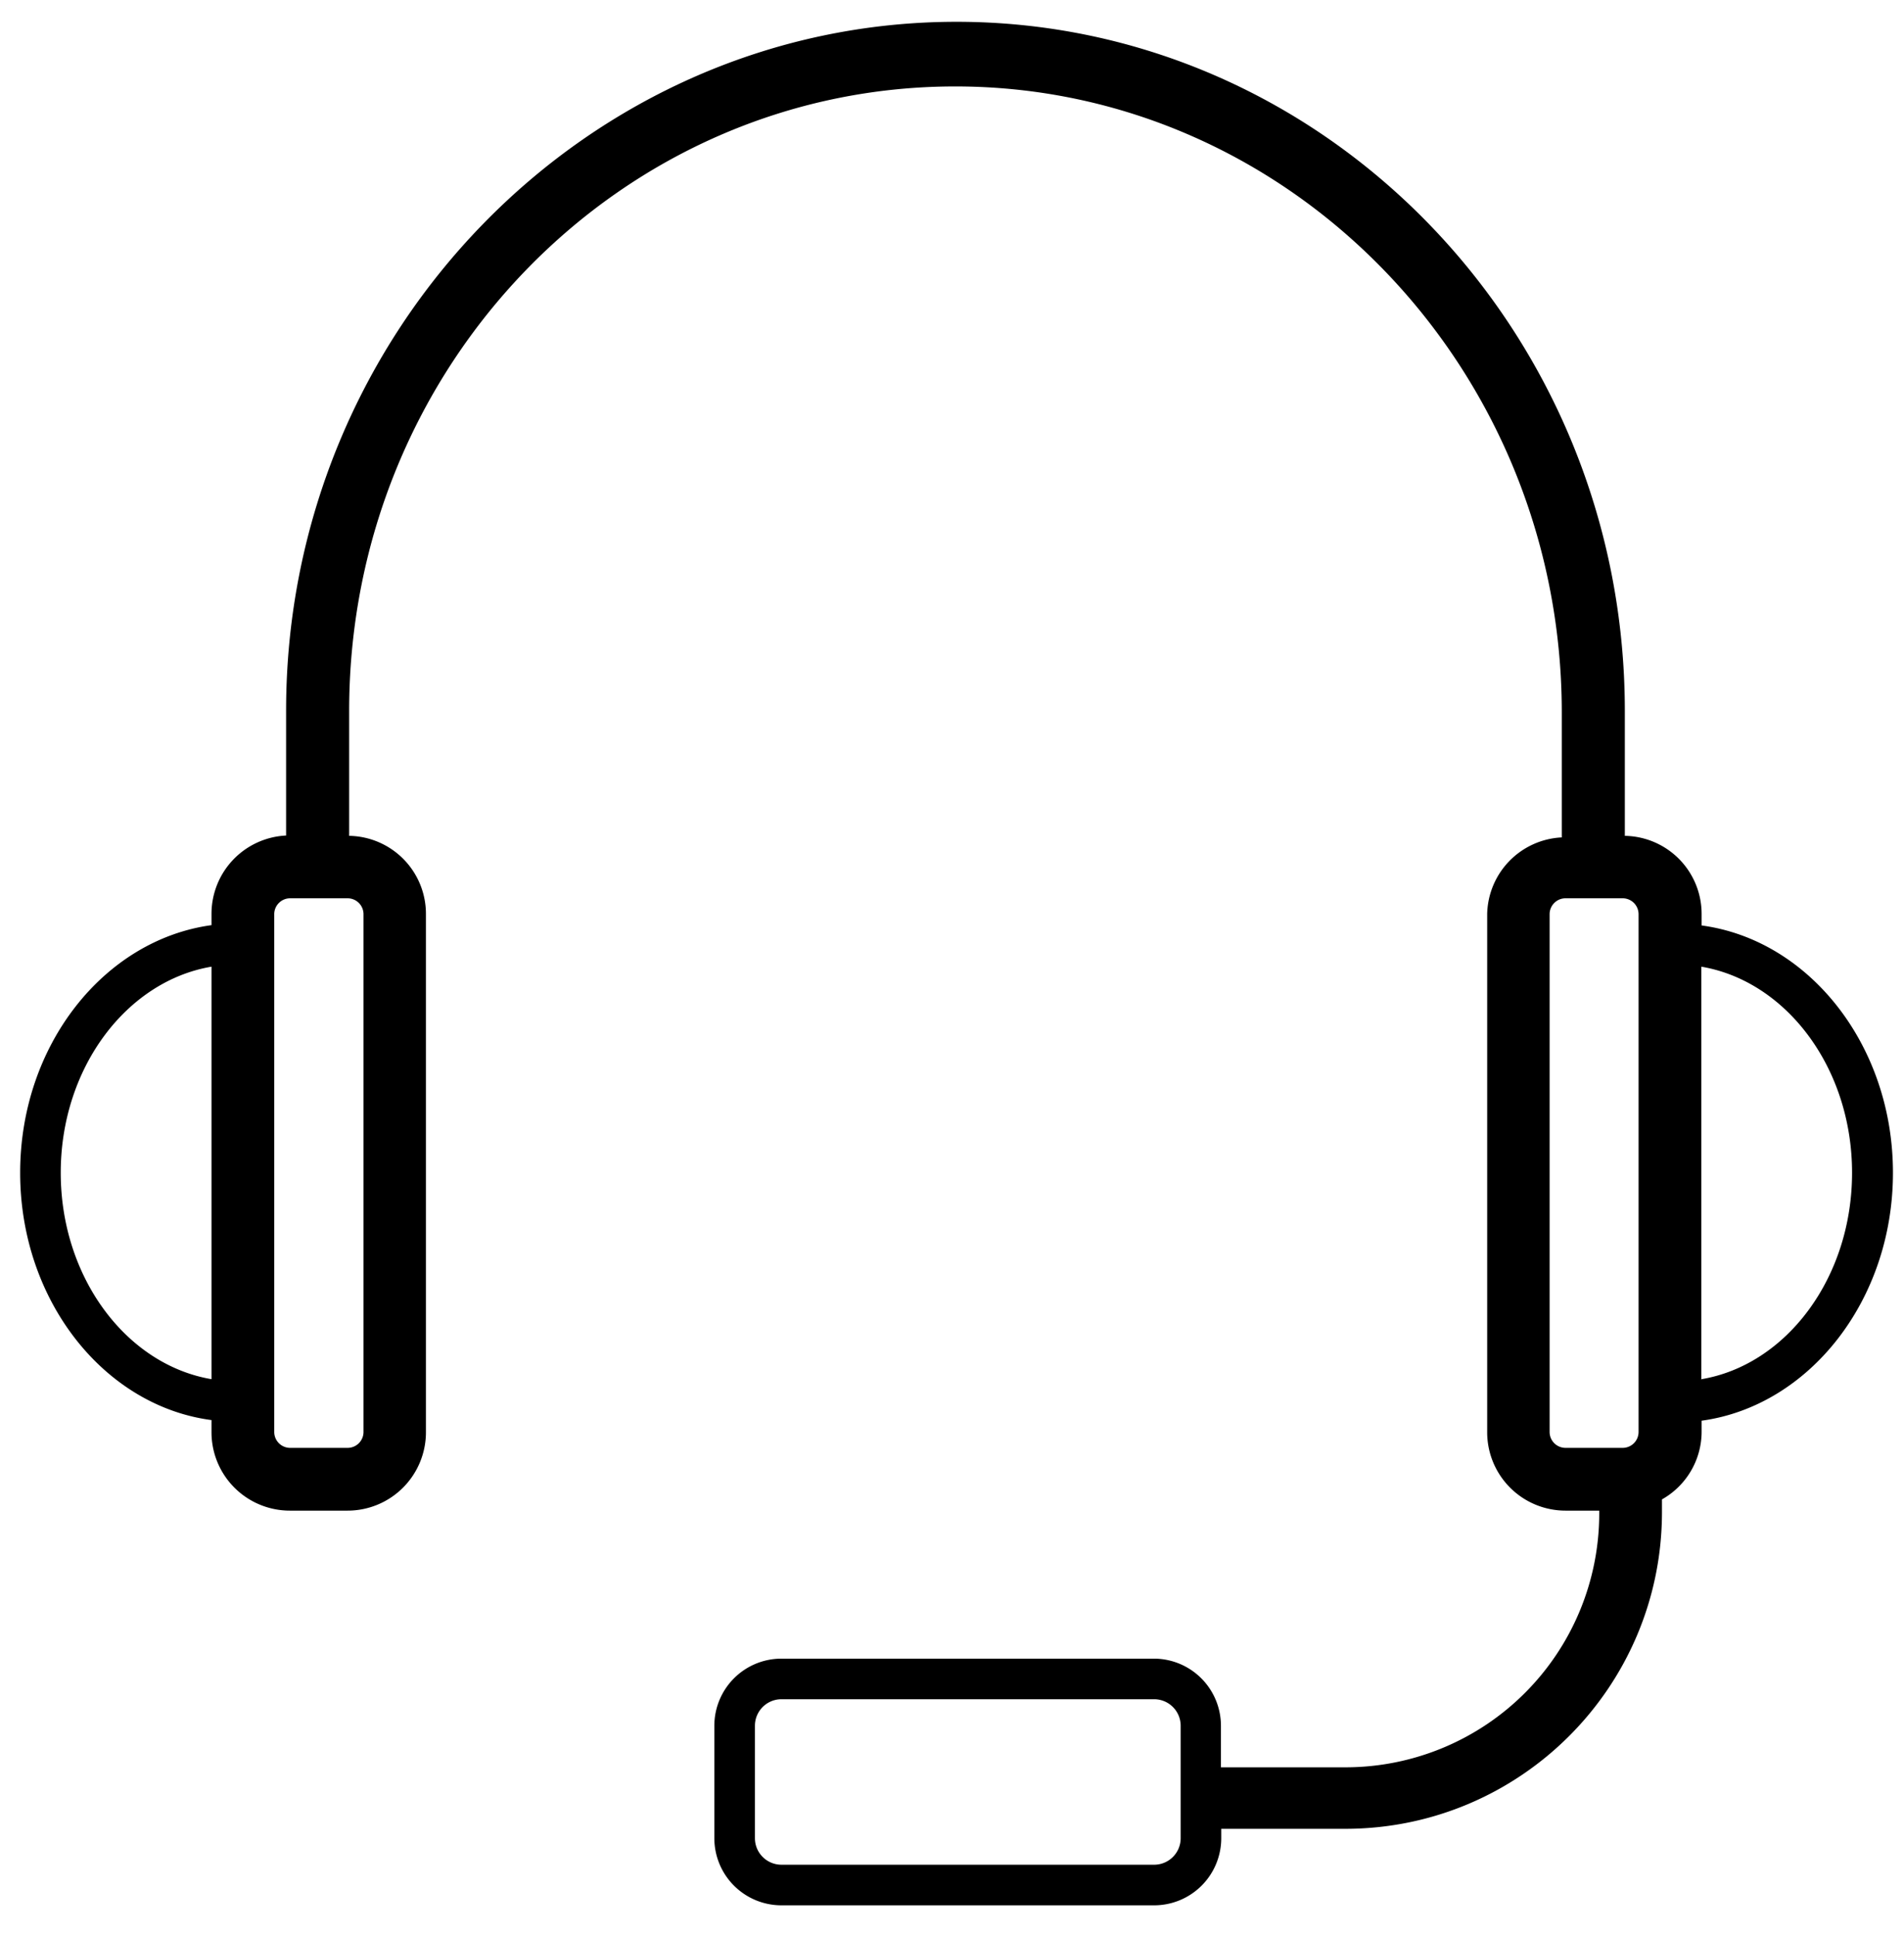
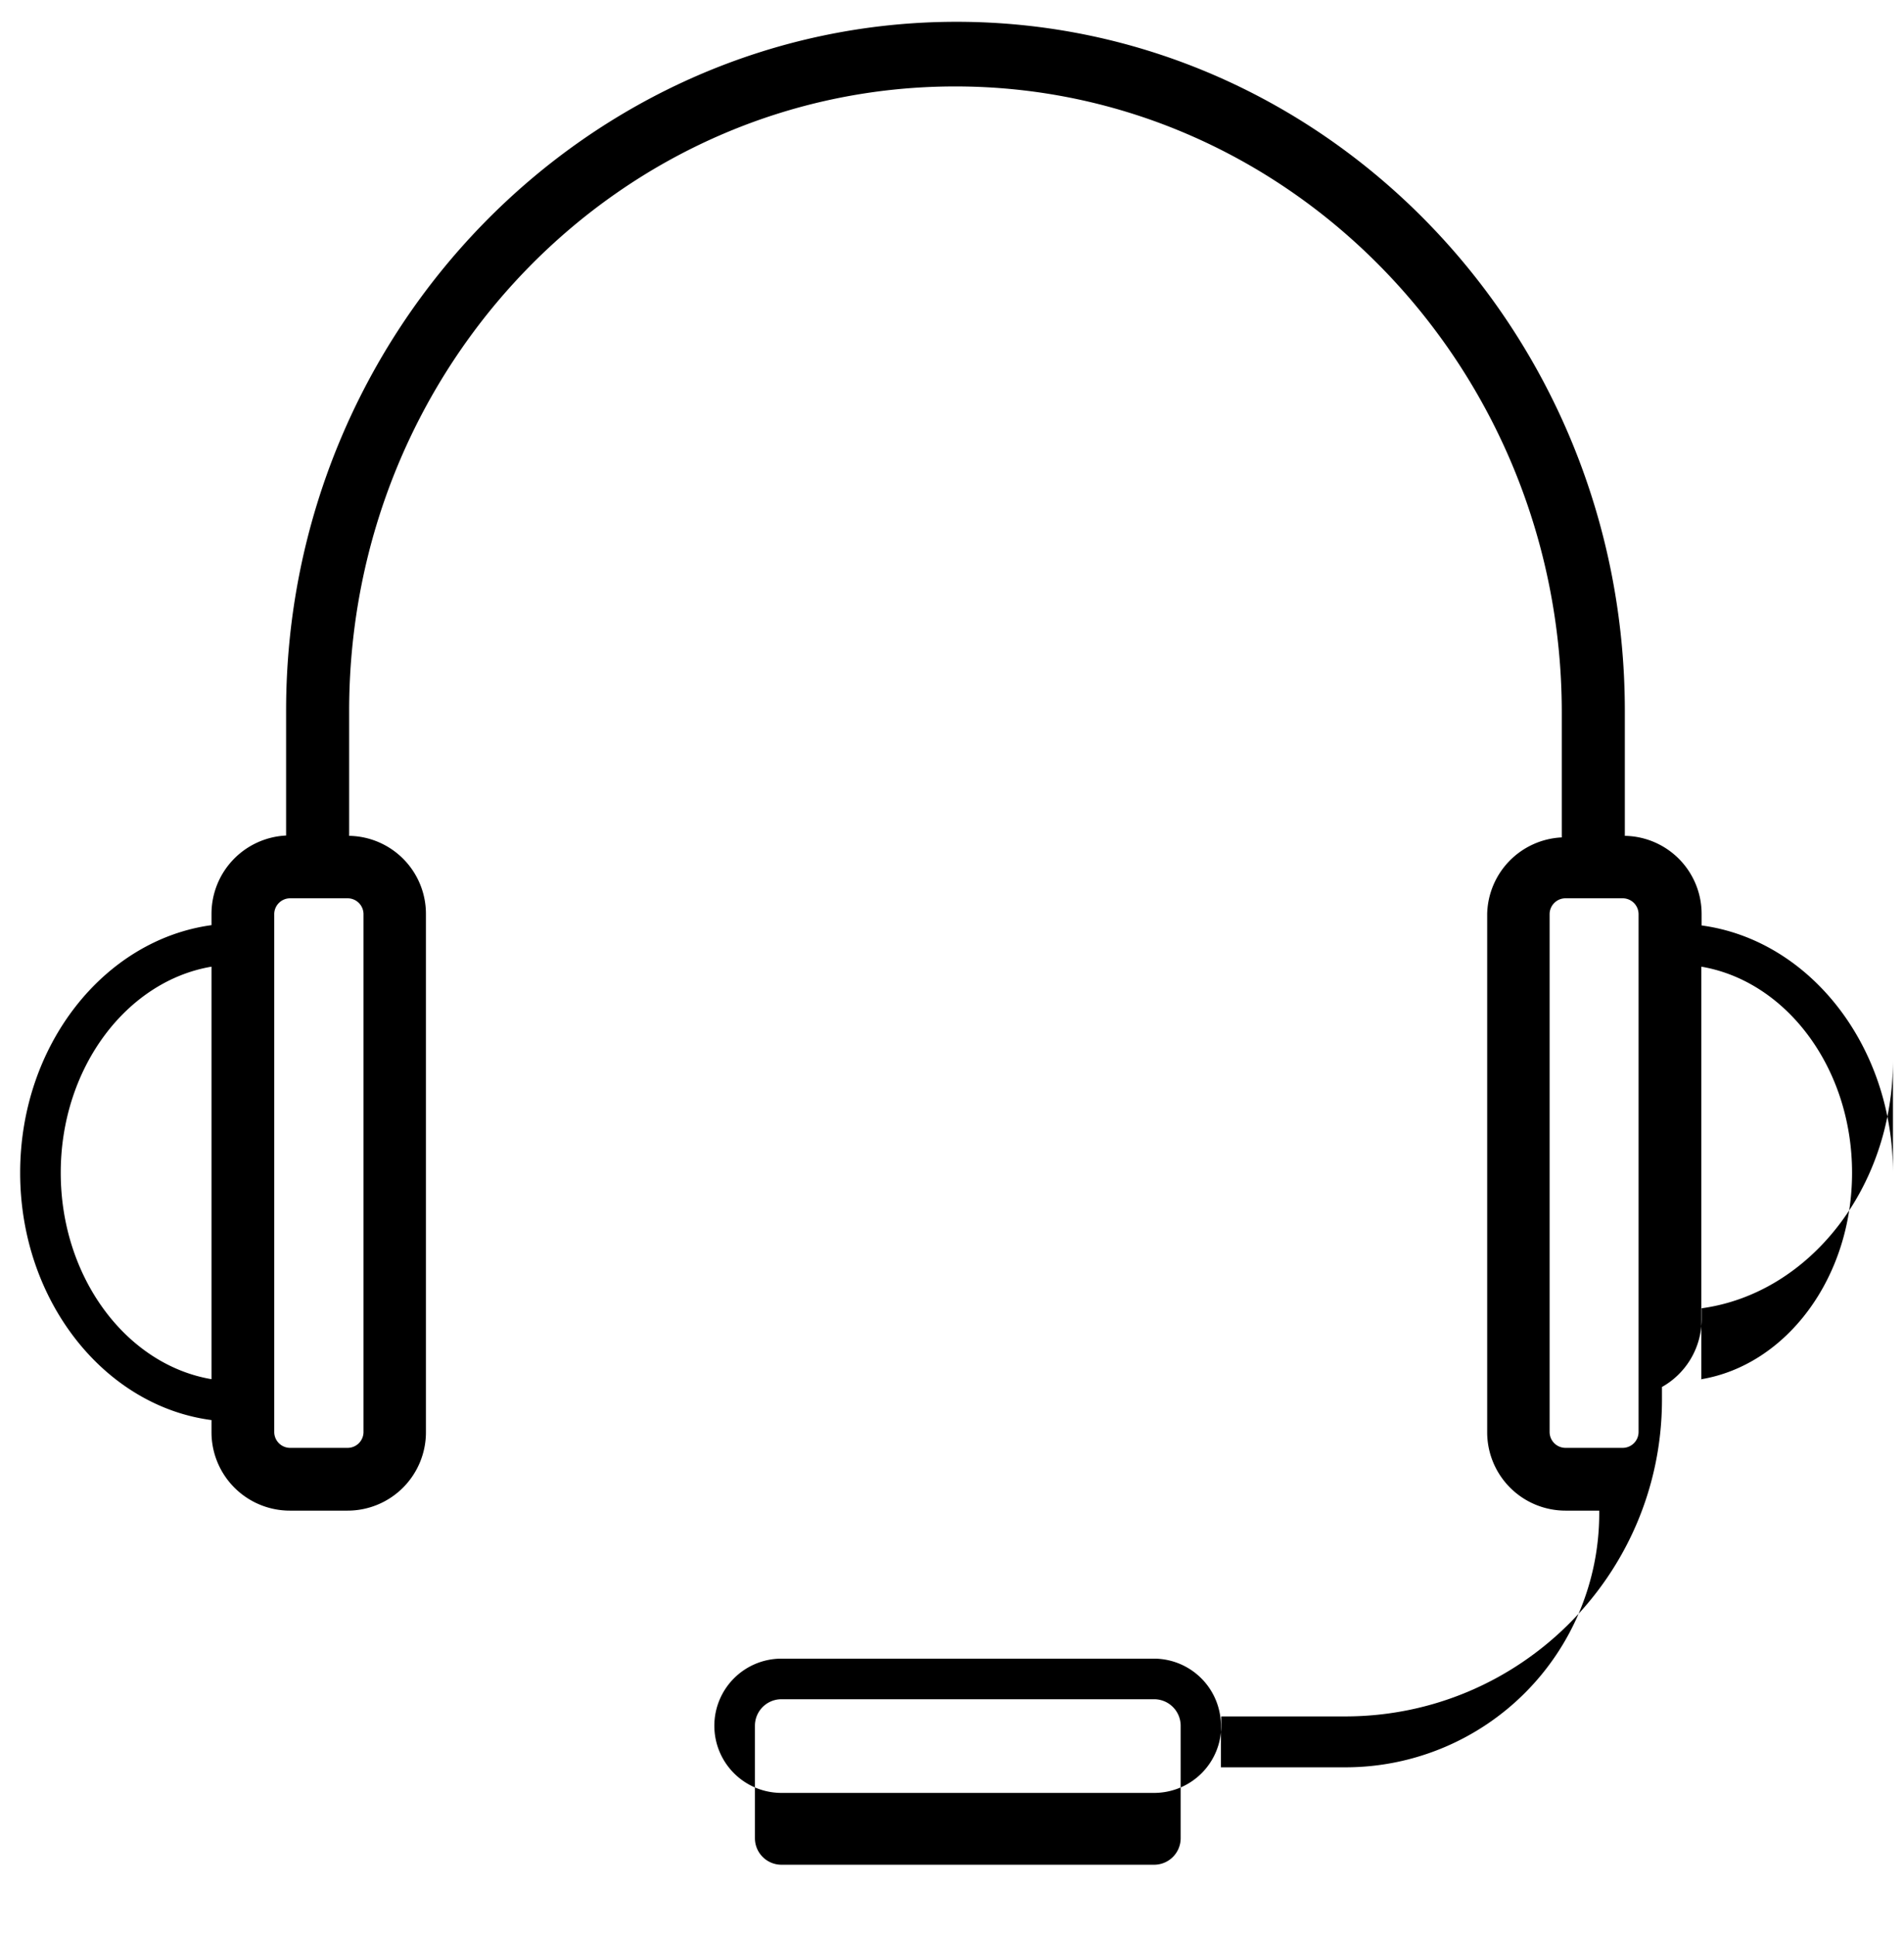
<svg xmlns="http://www.w3.org/2000/svg" width="61" height="62">
-   <path d="M60.646 37.558c0-4.09-2.69-7.46-6.13-7.92v-.37a2.5 2.5 0 0 0-2.46-2.5v-4c0-12.18-9.62-22.07-21.41-22.07-11.79 0-21.48 9.89-21.48 22.06v4a2.51 2.51 0 0 0-2.39 2.5v.37c-3.44.47-6.13 3.84-6.13 7.93s2.69 7.47 6.13 7.92v.39a2.51 2.51 0 0 0 2.51 2.51h1.85a2.51 2.51 0 0 0 2.51-2.51v-16.6a2.5 2.5 0 0 0-2.46-2.5v-4c0-11.06 8.71-20 19.42-20s19.43 9 19.43 20.05v4a2.51 2.51 0 0 0-2.39 2.45v16.6a2.51 2.51 0 0 0 2.51 2.51h1.08v.09a8.13 8.13 0 0 1-8.12 8.13h-4v-1.33a2.15 2.15 0 0 0-2.15-2.15h-11.93a2.15 2.15 0 0 0-2.15 2.15v3.6a2.15 2.15 0 0 0 2.15 2.15h11.94a2.15 2.15 0 0 0 2.15-2.15v-.3h4c5.583-.017 10.104-4.538 10.12-10.12v-.43a2.49 2.49 0 0 0 1.27-2.15v-.37c3.44-.47 6.13-3.85 6.13-7.94zm-58.7 0c0-3.36 2.11-6.14 4.83-6.6v13.21c-2.72-.46-4.83-3.25-4.83-6.61zm9.7-8.29v16.6a.51.51 0 0 1-.5.5h-1.86a.51.51 0 0 1-.5-.5v-16.6a.51.51 0 0 1 .5-.5h1.85a.51.51 0 0 1 .51.5zm26.18 29.6a.85.85 0 0 1-.85.85h-11.94a.85.85 0 0 1-.85-.85v-3.6c0-.47.381-.85.85-.85h11.94a.85.85 0 0 1 .85.85v3.6zm11.82-13v-16.6a.51.51 0 0 1 .5-.5h1.85a.51.51 0 0 1 .5.5v16.6a.51.51 0 0 1-.5.5h-1.84a.51.51 0 0 1-.51-.5zm4.86-1.68v-13.23c2.72.46 4.83 3.24 4.83 6.6 0 3.36-2.1 6.15-4.82 6.61l-.01.02z" />
+   <path d="M60.646 37.558c0-4.09-2.69-7.46-6.13-7.92v-.37a2.5 2.5 0 0 0-2.46-2.5v-4c0-12.18-9.62-22.07-21.41-22.07-11.79 0-21.48 9.89-21.48 22.06v4a2.51 2.51 0 0 0-2.39 2.5v.37c-3.44.47-6.13 3.84-6.13 7.93s2.69 7.47 6.13 7.92v.39a2.51 2.51 0 0 0 2.51 2.51h1.85a2.51 2.51 0 0 0 2.51-2.51v-16.6a2.5 2.5 0 0 0-2.46-2.5v-4c0-11.06 8.71-20 19.42-20s19.43 9 19.43 20.05v4a2.51 2.51 0 0 0-2.39 2.45v16.6a2.51 2.51 0 0 0 2.51 2.51h1.08v.09a8.13 8.13 0 0 1-8.12 8.13h-4v-1.33a2.15 2.15 0 0 0-2.15-2.15h-11.93a2.15 2.15 0 0 0-2.15 2.15a2.15 2.15 0 0 0 2.15 2.15h11.94a2.15 2.15 0 0 0 2.15-2.15v-.3h4c5.583-.017 10.104-4.538 10.12-10.12v-.43a2.49 2.49 0 0 0 1.27-2.15v-.37c3.44-.47 6.13-3.85 6.13-7.94zm-58.7 0c0-3.36 2.11-6.14 4.83-6.6v13.21c-2.72-.46-4.83-3.25-4.83-6.61zm9.7-8.29v16.6a.51.51 0 0 1-.5.5h-1.86a.51.51 0 0 1-.5-.5v-16.6a.51.51 0 0 1 .5-.5h1.85a.51.51 0 0 1 .51.5zm26.18 29.6a.85.85 0 0 1-.85.85h-11.94a.85.85 0 0 1-.85-.85v-3.6c0-.47.381-.85.85-.85h11.94a.85.85 0 0 1 .85.85v3.6zm11.82-13v-16.6a.51.51 0 0 1 .5-.5h1.85a.51.51 0 0 1 .5.5v16.6a.51.51 0 0 1-.5.5h-1.84a.51.51 0 0 1-.51-.5zm4.86-1.68v-13.23c2.72.46 4.83 3.24 4.83 6.6 0 3.36-2.1 6.15-4.82 6.61l-.01.02z" />
</svg>